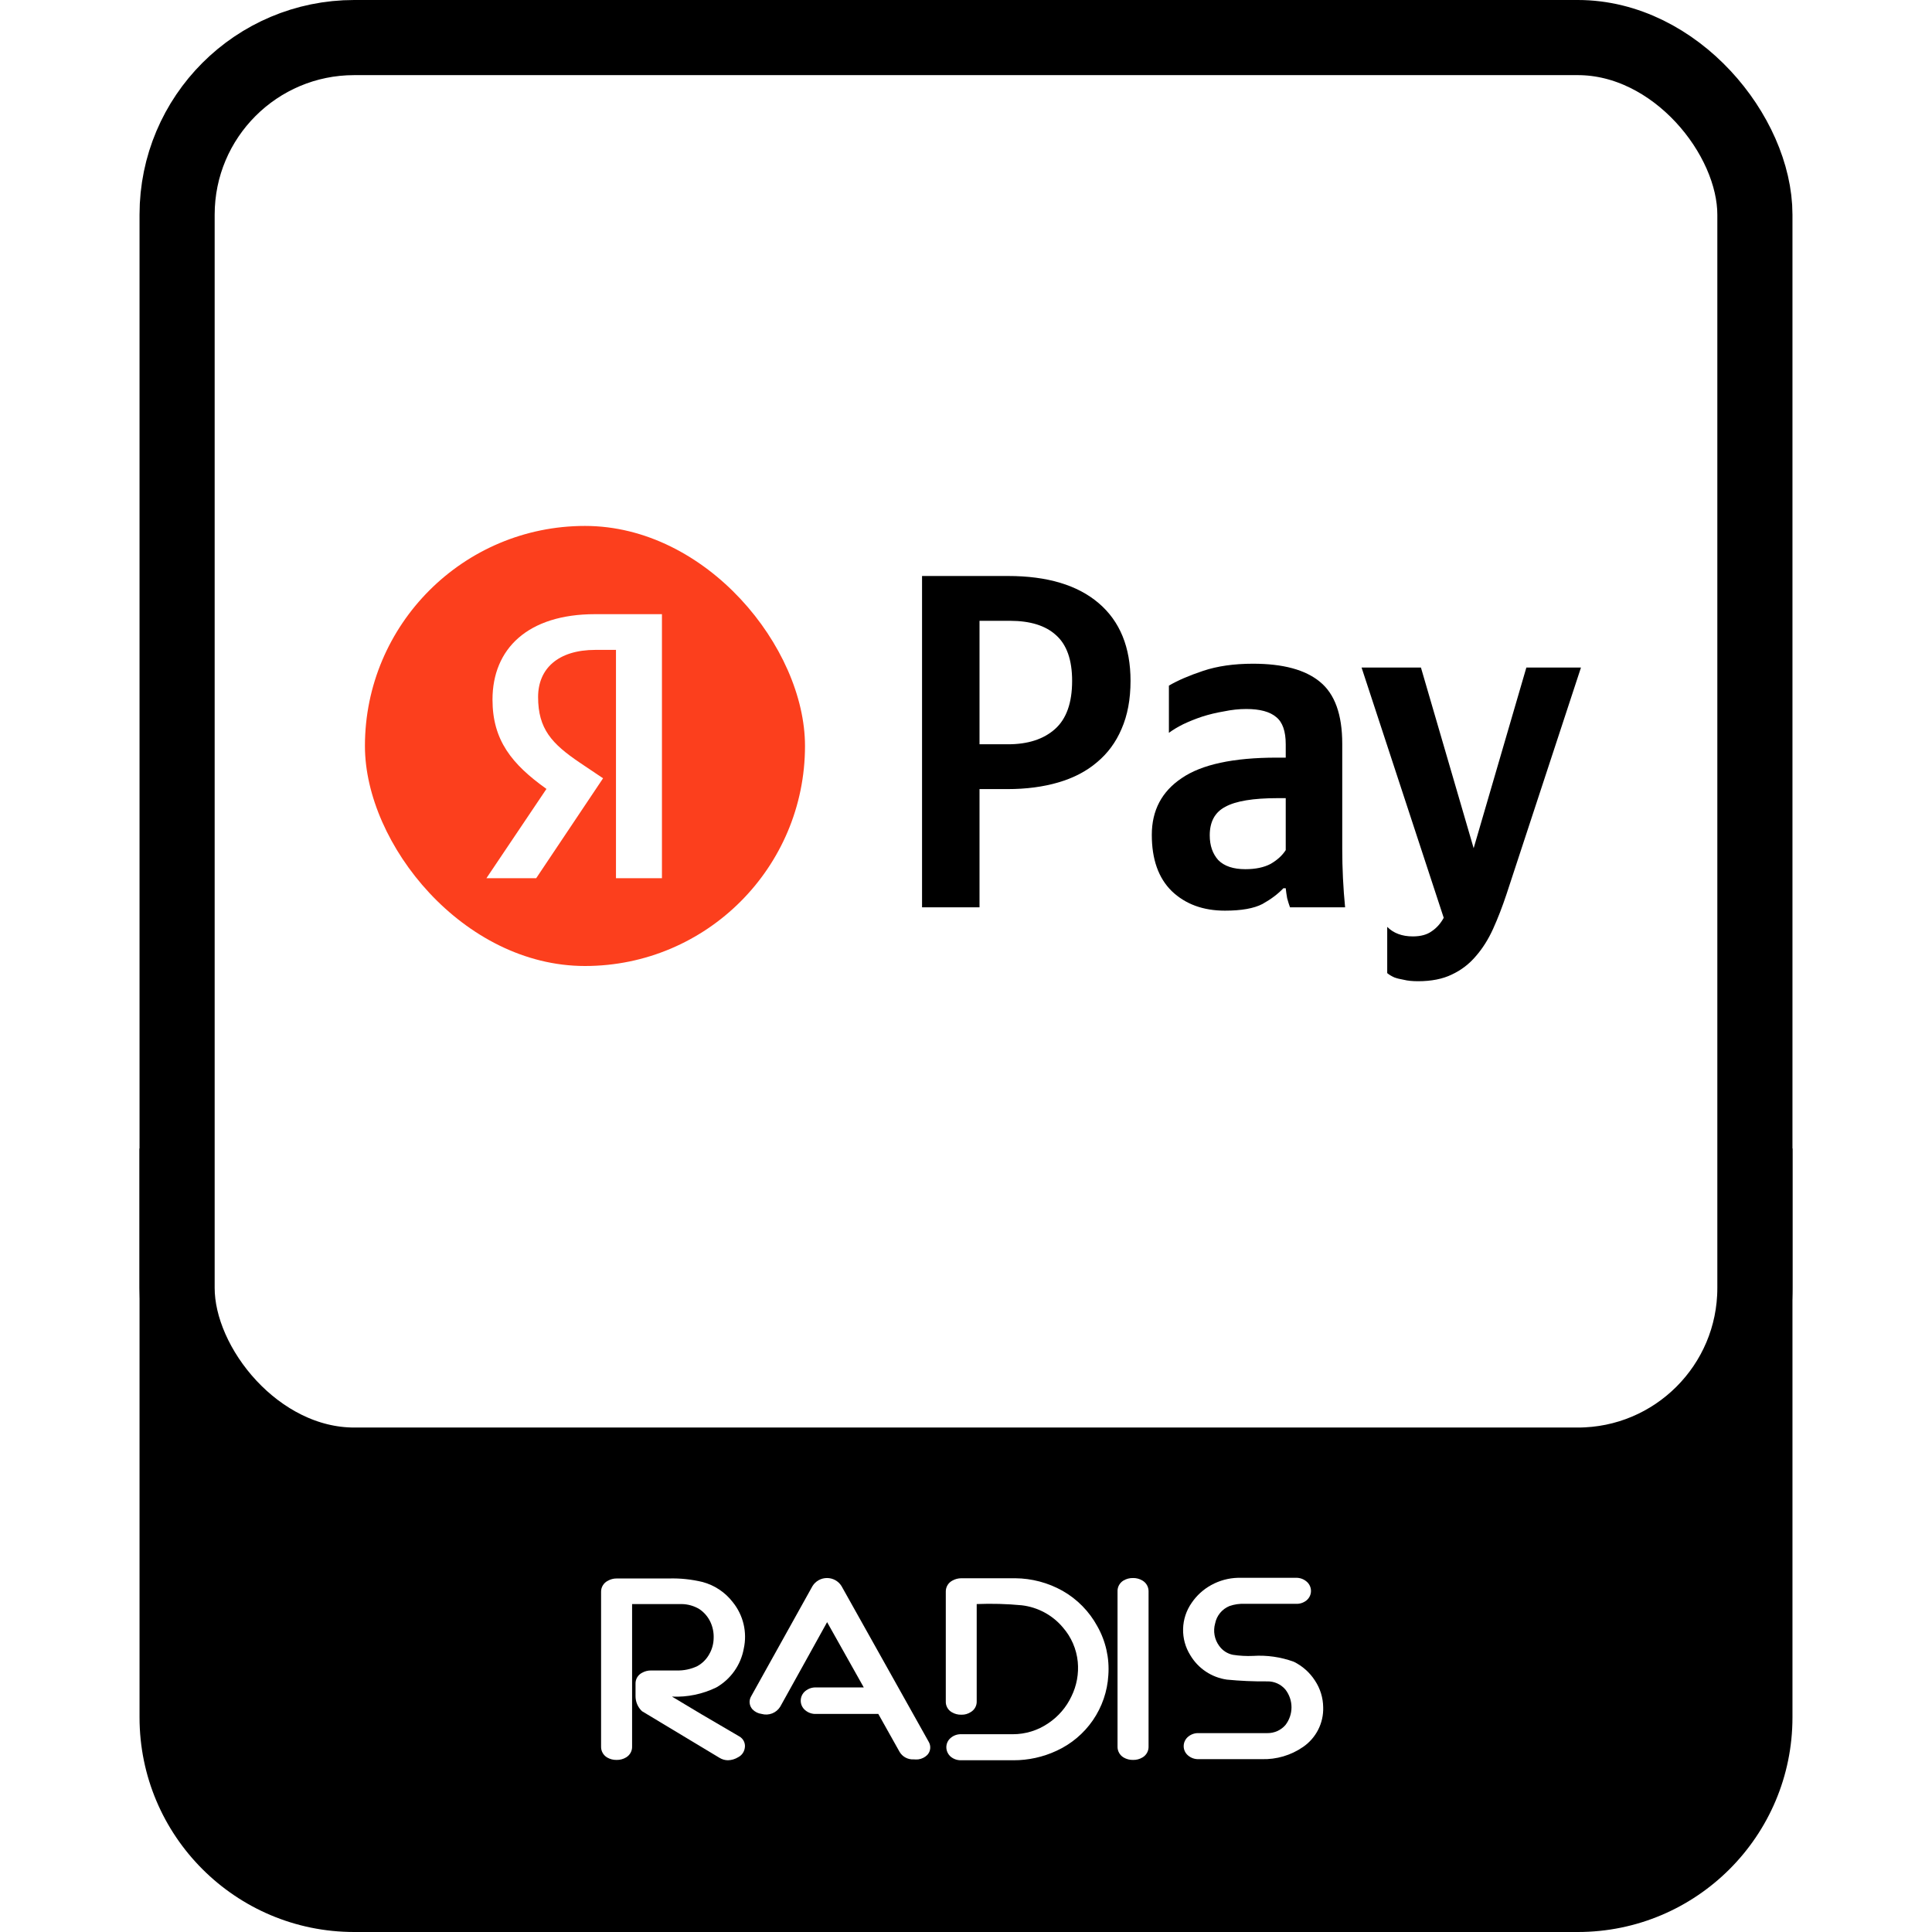
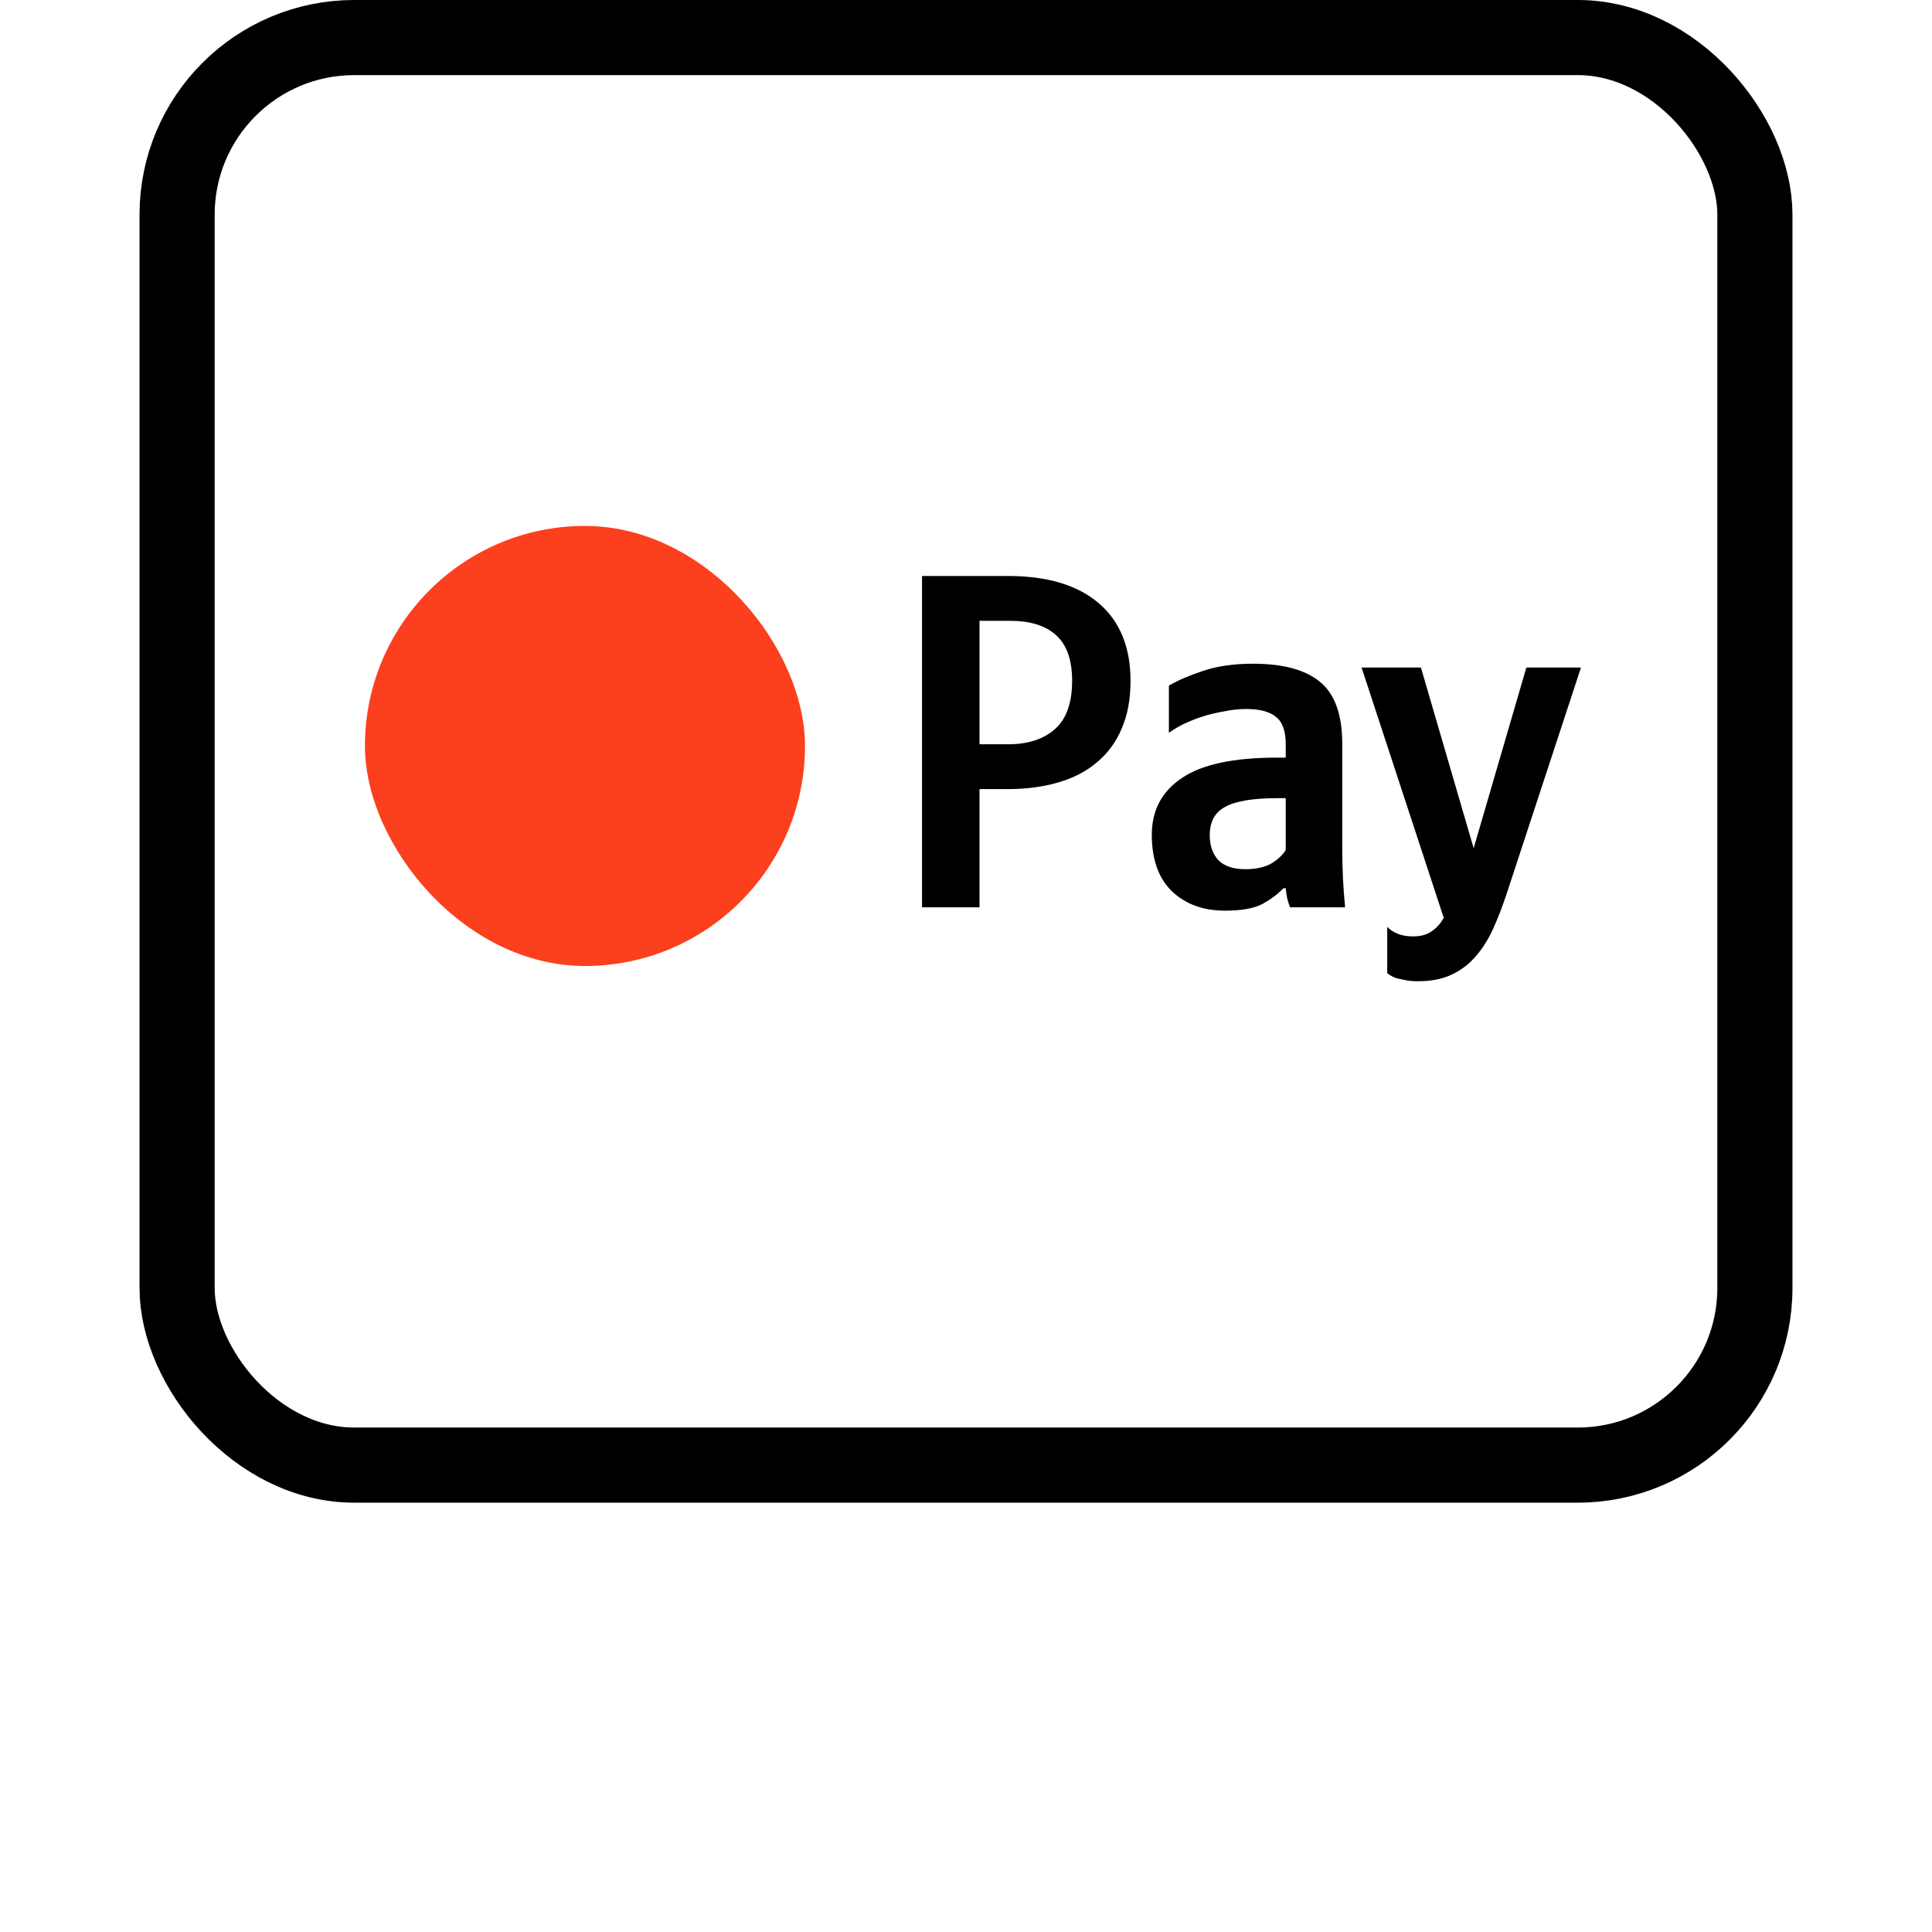
<svg xmlns="http://www.w3.org/2000/svg" width="180" height="180" viewBox="0 0 180 180" fill="none">
  <rect width="180" height="180" fill="white" />
-   <path d="M13 107H167V160C167 171.046 158.046 180 147 180H33C21.954 180 13 171.046 13 160V107Z" fill="black" />
  <rect x="15" y="2" width="151" height="135" rx="20" fill="white" />
  <rect x="16.5" y="3.5" width="147" height="133" rx="16.5" stroke="black" stroke-width="7" />
-   <path d="M68.864 161.769L65.354 159.714L62.608 158.069C64.034 158.133 65.454 157.84 66.737 157.216C67.404 156.835 67.979 156.312 68.421 155.685C68.864 155.058 69.163 154.343 69.297 153.588C69.462 152.836 69.454 152.057 69.275 151.308C69.097 150.559 68.751 149.86 68.265 149.262C67.561 148.348 66.574 147.691 65.457 147.391C64.427 147.143 63.368 147.032 62.308 147.063H57.446C57.16 147.061 56.878 147.136 56.63 147.278C56.439 147.373 56.278 147.52 56.167 147.702C56.055 147.884 55.998 148.093 56.001 148.306V162.714C55.994 162.921 56.043 163.125 56.143 163.306C56.243 163.486 56.39 163.637 56.568 163.742C56.834 163.897 57.138 163.975 57.446 163.968C57.758 163.976 58.067 163.894 58.334 163.732C58.511 163.626 58.656 163.475 58.755 163.294C58.853 163.114 58.9 162.91 58.891 162.704V149.447H61.451H62.484C62.897 149.447 63.227 149.447 63.516 149.447C64.091 149.456 64.654 149.615 65.147 149.909C65.594 150.206 65.951 150.618 66.18 151.101C66.406 151.579 66.512 152.105 66.489 152.633C66.481 153.156 66.339 153.669 66.076 154.123C65.818 154.591 65.431 154.976 64.961 155.233C64.359 155.518 63.697 155.655 63.031 155.634H62.855H61.823H60.646C60.357 155.633 60.072 155.707 59.82 155.849C59.631 155.945 59.473 156.093 59.365 156.275C59.257 156.457 59.204 156.666 59.211 156.877C59.211 156.97 59.211 157.134 59.211 157.37C59.211 157.607 59.211 157.833 59.211 158.008C59.208 158.272 59.259 158.535 59.362 158.779C59.465 159.023 59.617 159.243 59.81 159.426L67.036 163.773C67.272 163.919 67.543 163.997 67.821 163.999C68.161 163.99 68.492 163.891 68.781 163.711C68.935 163.632 69.069 163.518 69.173 163.379C69.277 163.24 69.347 163.08 69.38 162.91C69.432 162.69 69.409 162.458 69.316 162.252C69.223 162.046 69.064 161.876 68.864 161.769Z" fill="white" />
  <path d="M78.402 147.772C78.26 147.542 78.061 147.353 77.824 147.221C77.588 147.09 77.321 147.021 77.05 147.021C76.779 147.021 76.513 147.09 76.276 147.221C76.039 147.353 75.84 147.542 75.698 147.772L69.978 158.049C69.869 158.236 69.822 158.454 69.844 158.67C69.866 158.886 69.957 159.089 70.102 159.251C70.33 159.489 70.632 159.641 70.959 159.683C71.283 159.774 71.628 159.757 71.941 159.635C72.255 159.512 72.519 159.291 72.694 159.004L75.181 154.524L77.06 151.132L80.477 157.216H76.069C75.696 157.192 75.327 157.309 75.037 157.545C74.901 157.653 74.791 157.791 74.716 157.948C74.641 158.104 74.603 158.276 74.603 158.449C74.602 158.618 74.639 158.785 74.71 158.937C74.782 159.09 74.886 159.225 75.016 159.333C75.302 159.578 75.672 159.704 76.049 159.683H81.83L83.812 163.218C83.945 163.443 84.137 163.628 84.369 163.751C84.6 163.874 84.861 163.932 85.123 163.917C85.267 163.929 85.412 163.929 85.557 163.917C85.873 163.875 86.167 163.73 86.393 163.506C86.545 163.344 86.64 163.137 86.664 162.916C86.688 162.696 86.64 162.474 86.527 162.283L78.402 147.772Z" fill="white" />
-   <path d="M98.998 148.214C97.651 147.458 96.135 147.055 94.59 147.042H89.562C89.273 147.043 88.988 147.117 88.736 147.258C88.547 147.355 88.389 147.503 88.28 147.684C88.171 147.866 88.114 148.074 88.117 148.286V158.501C88.107 158.708 88.154 158.913 88.255 159.095C88.355 159.276 88.504 159.426 88.685 159.529C88.944 159.681 89.24 159.759 89.541 159.755H89.593C89.889 159.76 90.18 159.678 90.429 159.518C90.61 159.416 90.759 159.266 90.859 159.084C90.959 158.903 91.007 158.697 90.997 158.491V149.447C92.395 149.391 93.795 149.428 95.188 149.56C96.682 149.734 98.052 150.469 99.018 151.615C99.807 152.514 100.294 153.635 100.412 154.822C100.519 155.931 100.315 157.048 99.823 158.049C99.348 159.059 98.606 159.922 97.676 160.546C96.699 161.218 95.54 161.577 94.352 161.574H89.562C89.209 161.56 88.863 161.677 88.592 161.903C88.459 162.009 88.352 162.143 88.279 162.296C88.206 162.449 88.168 162.617 88.168 162.786C88.169 162.957 88.208 163.126 88.281 163.28C88.354 163.434 88.46 163.571 88.592 163.68C88.866 163.899 89.211 164.012 89.562 163.999H94.414C95.805 164.004 97.18 163.702 98.44 163.115C99.808 162.487 100.978 161.502 101.827 160.264C102.676 159.026 103.172 157.582 103.261 156.086C103.379 154.49 103.02 152.895 102.229 151.502C101.48 150.128 100.361 148.989 98.998 148.214Z" fill="white" />
-   <path d="M106.441 147.258C106.177 147.097 105.873 147.015 105.563 147.021C105.248 147.014 104.936 147.096 104.665 147.258C104.49 147.365 104.347 147.516 104.25 147.697C104.154 147.878 104.108 148.081 104.118 148.286V162.714C104.112 162.921 104.161 163.125 104.261 163.306C104.361 163.486 104.507 163.637 104.686 163.742C104.952 163.897 105.256 163.975 105.563 163.968C105.876 163.976 106.184 163.894 106.451 163.732C106.629 163.626 106.774 163.475 106.872 163.294C106.97 163.114 107.017 162.91 107.009 162.704V148.244C107.008 148.045 106.955 147.849 106.856 147.676C106.756 147.503 106.613 147.359 106.441 147.258Z" fill="white" />
+   <path d="M98.998 148.214C97.651 147.458 96.135 147.055 94.59 147.042H89.562C89.273 147.043 88.988 147.117 88.736 147.258C88.547 147.355 88.389 147.503 88.28 147.684C88.171 147.866 88.114 148.074 88.117 148.286V158.501C88.107 158.708 88.154 158.913 88.255 159.095C88.355 159.276 88.504 159.426 88.685 159.529C88.944 159.681 89.24 159.759 89.541 159.755H89.593C89.889 159.76 90.18 159.678 90.429 159.518C90.61 159.416 90.759 159.266 90.859 159.084C90.959 158.903 91.007 158.697 90.997 158.491V149.447C92.395 149.391 93.795 149.428 95.188 149.56C96.682 149.734 98.052 150.469 99.018 151.615C99.807 152.514 100.294 153.635 100.412 154.822C100.519 155.931 100.315 157.048 99.823 158.049C99.348 159.059 98.606 159.922 97.676 160.546C96.699 161.218 95.54 161.577 94.352 161.574H89.562C89.209 161.56 88.863 161.677 88.592 161.903C88.459 162.009 88.352 162.143 88.279 162.296C88.206 162.449 88.168 162.617 88.168 162.786C88.169 162.957 88.208 163.126 88.281 163.28C88.354 163.434 88.46 163.571 88.592 163.68C88.866 163.899 89.211 164.012 89.562 163.999H94.414C99.808 162.487 100.978 161.502 101.827 160.264C102.676 159.026 103.172 157.582 103.261 156.086C103.379 154.49 103.02 152.895 102.229 151.502C101.48 150.128 100.361 148.989 98.998 148.214Z" fill="white" />
  <path d="M122.514 156.579C122.03 155.826 121.348 155.218 120.543 154.822C119.328 154.379 118.034 154.193 116.744 154.277C116.115 154.305 115.486 154.27 114.865 154.174C114.352 154.07 113.898 153.776 113.595 153.352C113.374 153.053 113.224 152.708 113.158 152.343C113.092 151.978 113.11 151.602 113.213 151.245C113.284 150.888 113.443 150.553 113.675 150.272C113.908 149.99 114.206 149.77 114.545 149.632C115.005 149.471 115.492 149.401 115.98 149.426H116.847H117.724H120.759C121.107 149.438 121.448 149.325 121.719 149.108C121.851 149.001 121.957 148.866 122.03 148.713C122.103 148.56 122.141 148.393 122.141 148.224C122.141 148.055 122.103 147.887 122.03 147.735C121.957 147.582 121.851 147.447 121.719 147.34C121.446 147.11 121.097 146.989 120.739 147.001H115.329C114.457 147.024 113.604 147.257 112.841 147.679C112.113 148.08 111.49 148.647 111.024 149.334C110.525 150.046 110.248 150.888 110.226 151.756C110.204 152.624 110.438 153.479 110.9 154.215C111.261 154.824 111.755 155.344 112.344 155.737C112.934 156.13 113.605 156.386 114.307 156.486C115.556 156.608 116.81 156.663 118.065 156.651C118.386 156.643 118.705 156.708 118.998 156.839C119.291 156.971 119.551 157.167 119.758 157.411C120.126 157.885 120.326 158.467 120.326 159.066C120.326 159.665 120.126 160.247 119.758 160.721C119.549 160.96 119.29 161.151 119 161.281C118.709 161.41 118.394 161.475 118.075 161.471H111.664C111.315 161.459 110.973 161.576 110.704 161.8C110.572 161.906 110.466 162.041 110.393 162.194C110.319 162.347 110.281 162.514 110.281 162.684C110.28 162.851 110.317 163.016 110.388 163.167C110.46 163.318 110.564 163.451 110.694 163.557C110.966 163.789 111.317 163.91 111.675 163.896H117.549C118.925 163.939 120.279 163.539 121.41 162.755C122.006 162.344 122.489 161.791 122.815 161.147C123.141 160.503 123.301 159.787 123.278 159.066C123.269 158.181 123.004 157.318 122.514 156.579Z" fill="white" />
  <path d="M93.914 53.664C97.572 53.664 100.389 54.508 102.365 56.196C104.341 57.883 105.329 60.297 105.329 63.435C105.329 65.153 105.049 66.648 104.489 67.922C103.958 69.165 103.191 70.202 102.188 71.031C101.214 71.86 100.02 72.482 98.604 72.896C97.188 73.311 95.61 73.518 93.87 73.518H91.259V84.533H85.905V53.664H93.914ZM93.914 69.343C95.772 69.343 97.232 68.869 98.294 67.922C99.356 66.974 99.887 65.479 99.887 63.435C99.887 61.481 99.386 60.06 98.383 59.172C97.409 58.283 95.979 57.839 94.091 57.839H91.259V69.343H93.914Z" fill="black" />
  <path d="M119.789 74.362H119.037C116.765 74.362 115.143 74.629 114.17 75.162C113.196 75.665 112.709 76.553 112.709 77.826C112.709 78.774 112.975 79.544 113.506 80.136C114.066 80.699 114.907 80.98 116.028 80.98C116.972 80.98 117.754 80.817 118.373 80.492C118.992 80.136 119.464 79.707 119.789 79.203V74.362ZM125.054 79.07C125.054 80.906 125.143 82.727 125.32 84.533H120.187C120.099 84.296 120.01 84.015 119.922 83.689C119.863 83.364 119.818 83.053 119.789 82.757H119.568C119.066 83.29 118.417 83.778 117.621 84.222C116.824 84.637 115.659 84.844 114.125 84.844C112.09 84.844 110.438 84.237 109.17 83.023C107.931 81.809 107.311 80.062 107.311 77.782C107.311 75.502 108.24 73.74 110.099 72.496C111.957 71.223 114.907 70.587 118.948 70.587H119.789V69.343C119.789 68.129 119.494 67.285 118.904 66.811C118.314 66.308 117.385 66.056 116.116 66.056C115.438 66.056 114.745 66.13 114.037 66.278C113.329 66.397 112.65 66.559 112.001 66.767C111.382 66.974 110.792 67.211 110.232 67.477C109.701 67.744 109.258 68.01 108.904 68.277V63.88C109.701 63.406 110.763 62.947 112.09 62.503C113.417 62.059 114.966 61.837 116.736 61.837C119.538 61.837 121.618 62.399 122.975 63.524C124.361 64.65 125.054 66.574 125.054 69.299V79.07Z" fill="black" />
  <path d="M132.12 91.418C131.589 91.418 131.146 91.374 130.792 91.285C130.438 91.225 130.143 91.151 129.907 91.063C129.642 90.944 129.421 90.811 129.244 90.663V86.355C129.834 86.947 130.63 87.243 131.633 87.243C132.37 87.243 132.96 87.08 133.403 86.754C133.845 86.458 134.214 86.044 134.509 85.511L126.854 62.192H132.385L137.297 79.026L142.208 62.192H147.296L140.35 83.334C139.966 84.489 139.553 85.555 139.111 86.532C138.668 87.509 138.137 88.353 137.518 89.064C136.898 89.804 136.146 90.382 135.261 90.796C134.406 91.211 133.359 91.418 132.12 91.418Z" fill="black" />
  <rect x="34" y="49" width="41" height="41" rx="20.5" fill="#FC3F1D" />
-   <path d="M57.389 81.82H61.672V57.221H55.442C49.177 57.221 45.885 60.441 45.885 65.184C45.885 68.972 47.691 71.202 50.912 73.502L45.319 81.82H49.956L56.186 72.511L54.026 71.06C51.407 69.29 50.133 67.91 50.133 64.937C50.133 62.317 51.974 60.548 55.478 60.548H57.389V81.82Z" fill="white" />
</svg>